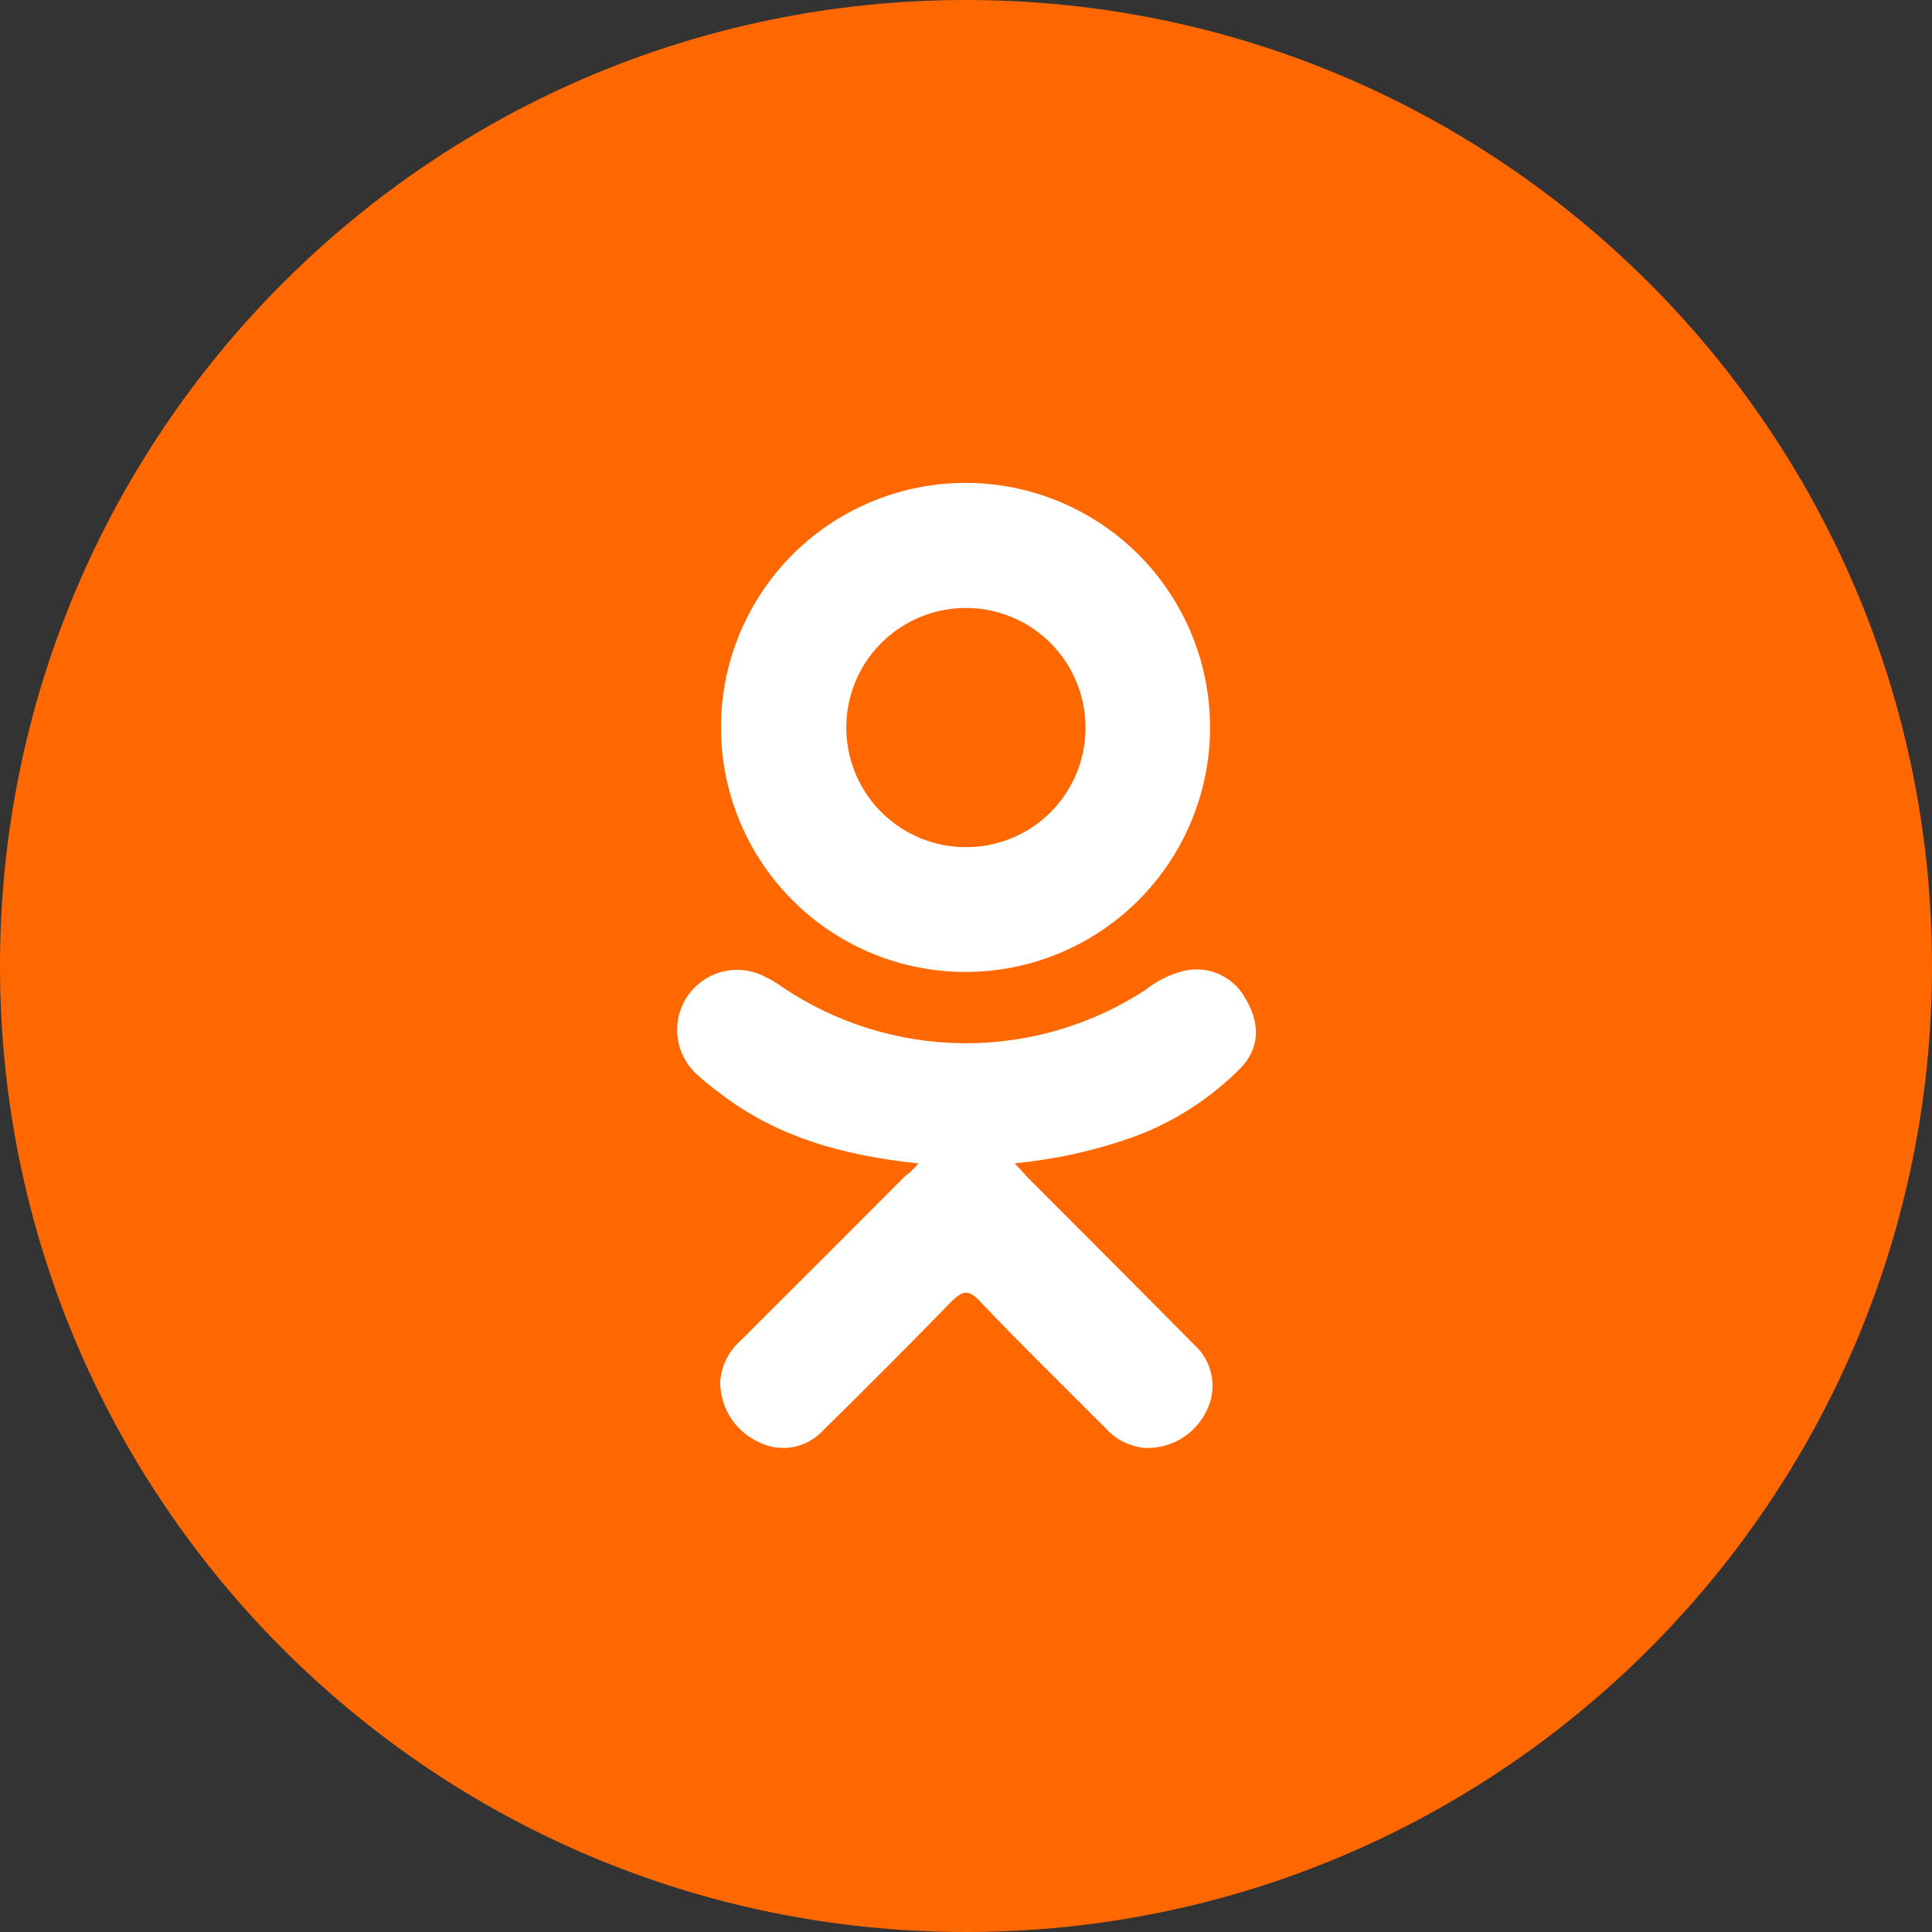
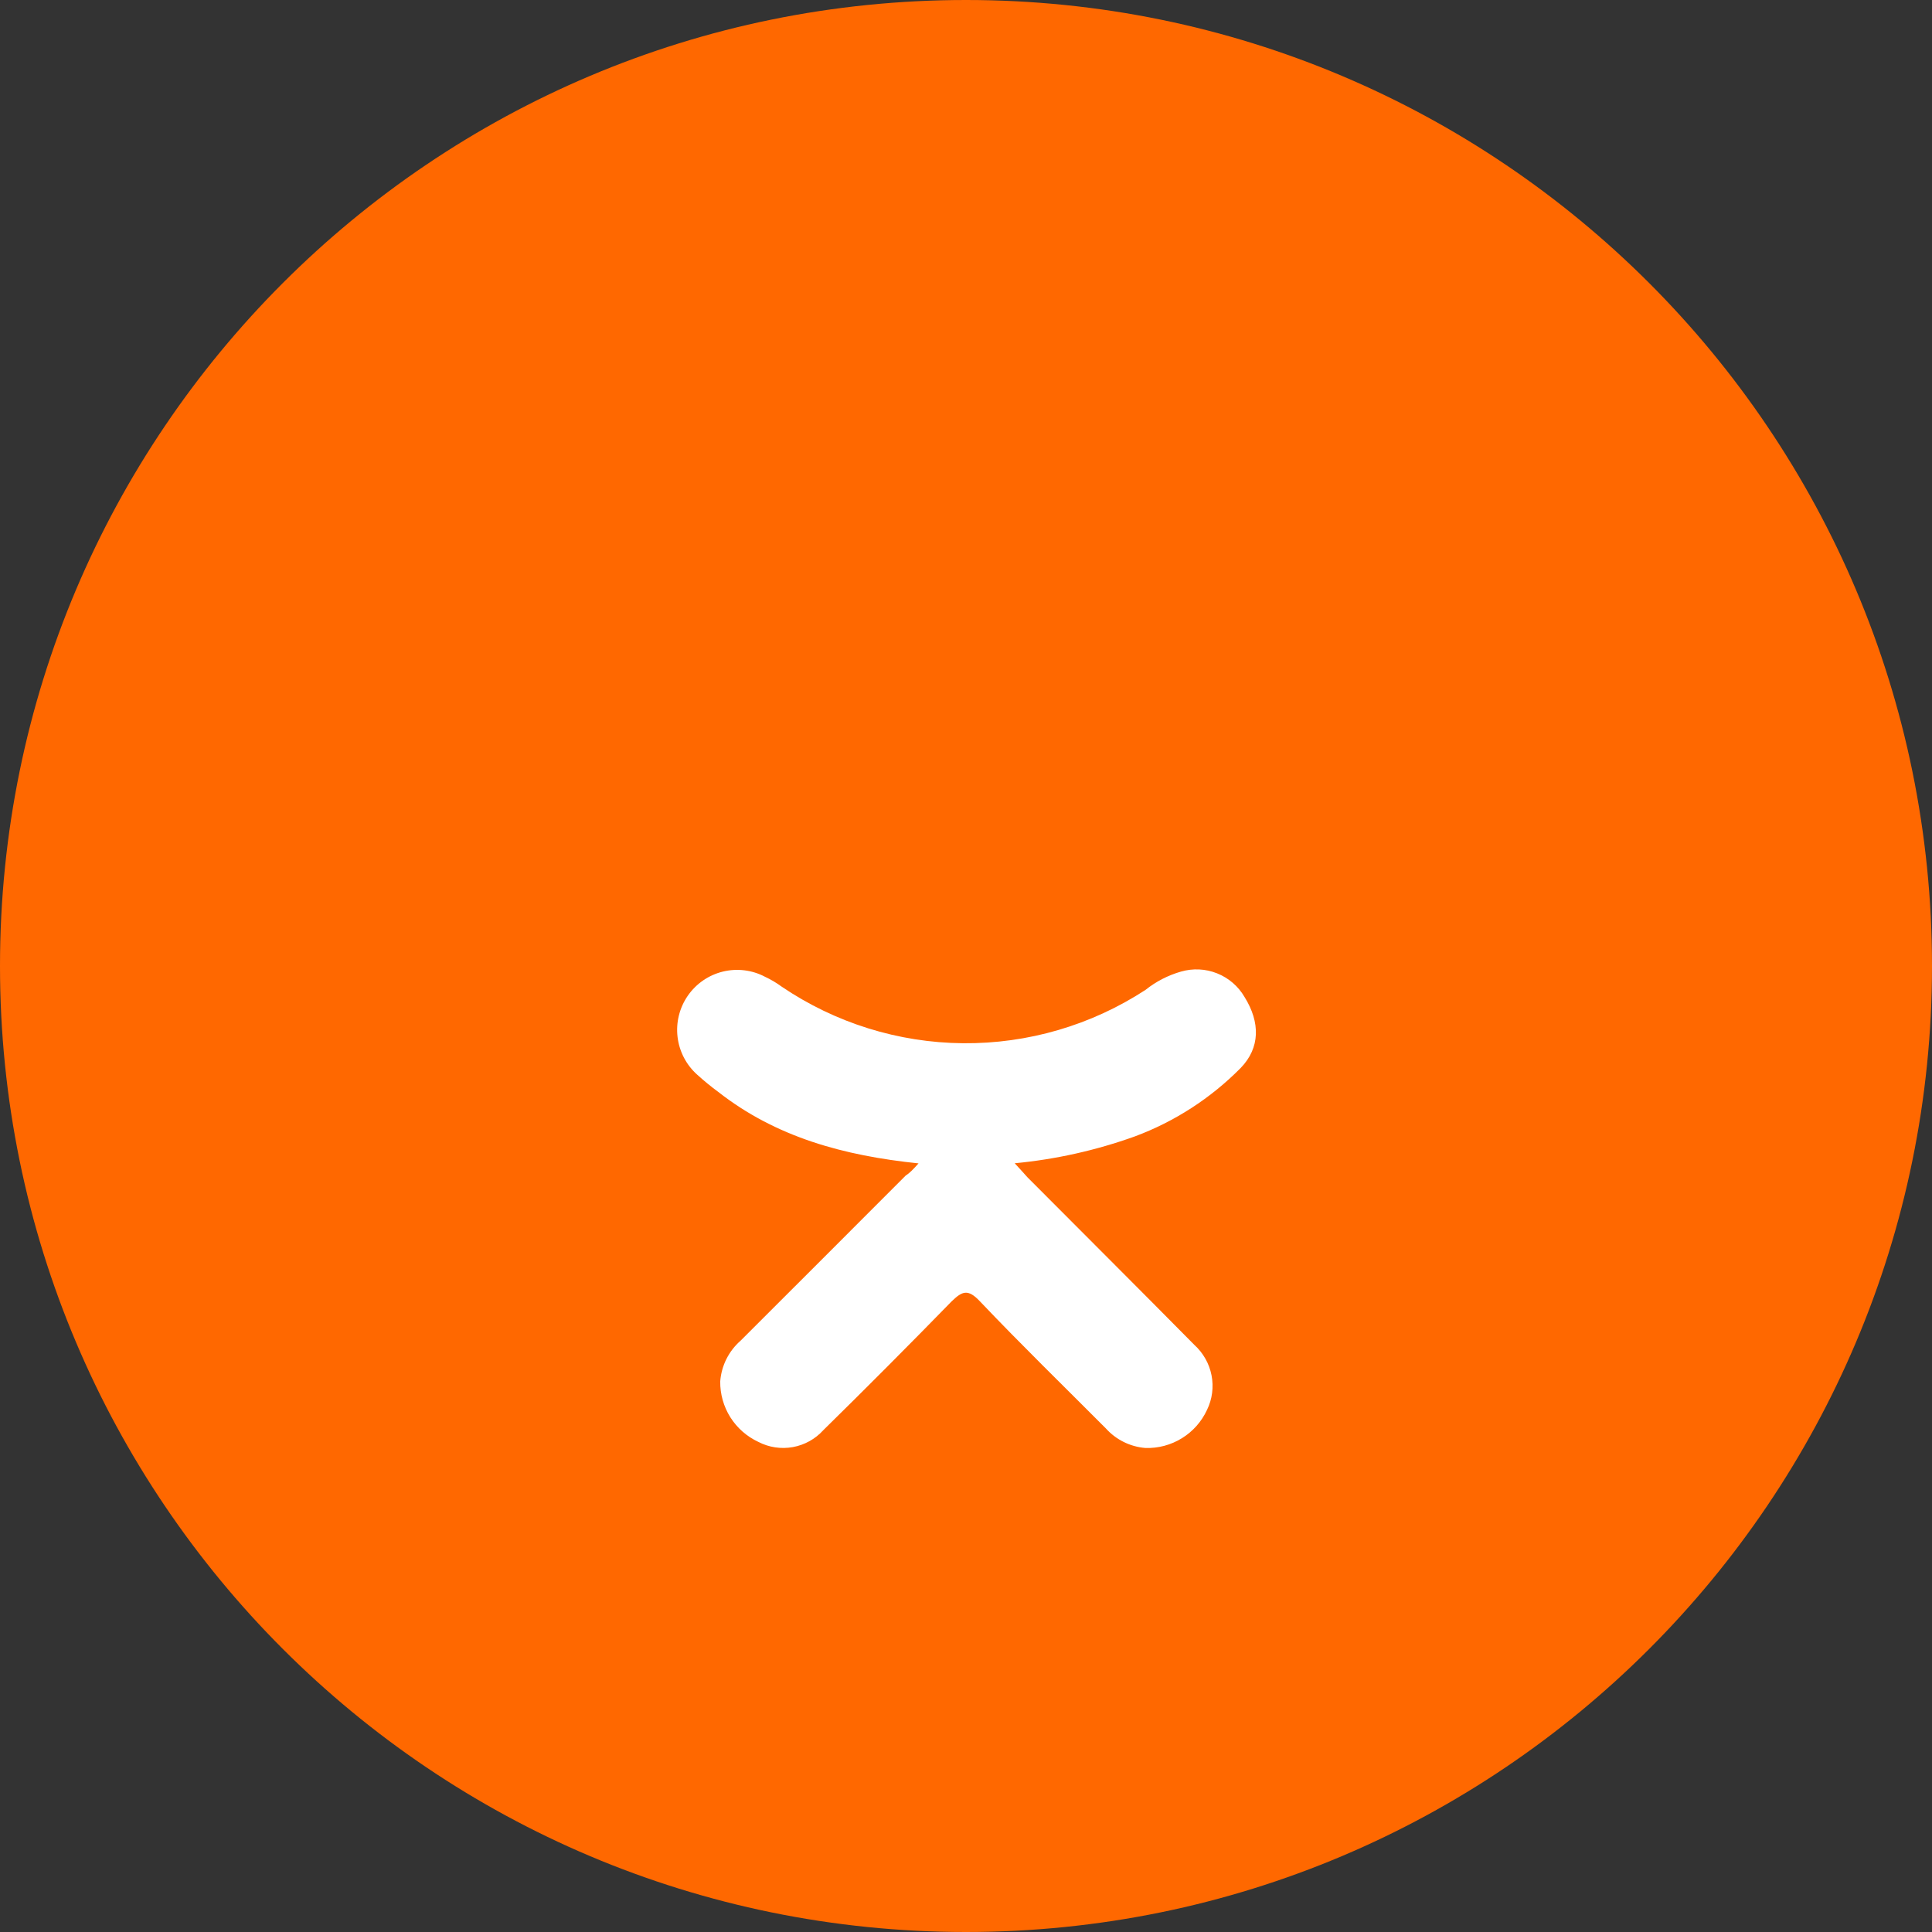
<svg xmlns="http://www.w3.org/2000/svg" width="47" height="47" viewBox="0 0 47 47" fill="none">
  <rect x="0" y="0" width="47" height="47" fill="#333333" stroke="none" />
  <g clip-path="url(#clip0_182_25)">
    <path d="M23.5 47C36.479 47 47 36.479 47 23.5C47 10.521 36.479 0 23.5 0C10.521 0 0 10.521 0 23.5C0 36.479 10.521 47 23.5 47Z" fill="#FF6800" />
    <path d="M22.345 28.302C20.523 28.113 18.881 27.665 17.474 26.564C17.296 26.433 17.125 26.293 16.961 26.144C16.695 25.907 16.525 25.58 16.483 25.226C16.441 24.872 16.53 24.515 16.733 24.222C16.936 23.929 17.239 23.721 17.585 23.636C17.932 23.552 18.297 23.596 18.612 23.763C18.754 23.829 18.888 23.909 19.014 24.001C20.318 24.885 21.854 25.365 23.429 25.379C25.004 25.393 26.548 24.942 27.867 24.081C28.122 23.877 28.416 23.726 28.73 23.636C29.02 23.552 29.329 23.567 29.609 23.679C29.89 23.791 30.124 23.993 30.276 24.254C30.662 24.873 30.656 25.491 30.183 25.98C29.456 26.716 28.577 27.285 27.607 27.646C26.664 27.985 25.683 28.204 24.685 28.299C24.837 28.463 24.908 28.543 24.994 28.639C26.349 30 27.706 31.351 29.055 32.717C29.27 32.912 29.417 33.171 29.473 33.456C29.529 33.741 29.491 34.036 29.364 34.297C29.232 34.583 29.02 34.823 28.752 34.988C28.485 35.153 28.175 35.236 27.861 35.225C27.492 35.194 27.149 35.024 26.902 34.749C25.879 33.722 24.84 32.711 23.838 31.657C23.547 31.348 23.408 31.41 23.152 31.657C22.121 32.714 21.08 33.76 20.029 34.792C19.834 35.008 19.573 35.152 19.287 35.204C19.001 35.255 18.706 35.211 18.448 35.077C18.169 34.947 17.932 34.739 17.767 34.478C17.603 34.217 17.517 33.913 17.521 33.605C17.55 33.223 17.728 32.868 18.016 32.615C19.354 31.28 20.693 29.94 22.035 28.596C22.134 28.534 22.215 28.447 22.345 28.302Z" fill="white" />
-     <path d="M23.454 23.645C22.276 23.639 21.126 23.282 20.15 22.621C19.175 21.96 18.418 21.024 17.975 19.932C17.532 18.84 17.424 17.641 17.663 16.487C17.903 15.334 18.479 14.277 19.32 13.451C20.161 12.626 21.228 12.069 22.386 11.85C23.544 11.632 24.74 11.762 25.824 12.225C26.908 12.688 27.83 13.461 28.473 14.449C29.116 15.436 29.452 16.592 29.437 17.77C29.417 19.341 28.776 20.84 27.656 21.94C26.535 23.041 25.024 23.654 23.454 23.645ZM26.407 17.693C26.405 17.117 26.233 16.554 25.912 16.076C25.591 15.598 25.135 15.226 24.602 15.008C24.069 14.789 23.483 14.733 22.919 14.848C22.354 14.962 21.837 15.242 21.431 15.651C21.025 16.06 20.75 16.58 20.641 17.145C20.531 17.711 20.592 18.296 20.815 18.827C21.038 19.358 21.414 19.811 21.895 20.128C22.375 20.445 22.94 20.613 23.516 20.609C23.897 20.608 24.274 20.531 24.626 20.384C24.978 20.237 25.297 20.021 25.566 19.751C25.835 19.48 26.047 19.159 26.191 18.806C26.336 18.453 26.409 18.075 26.407 17.693Z" fill="white" />
  </g>
  <defs>
    <clipPath id="clip0_182_25">
      <rect width="47" height="47" fill="white" />
    </clipPath>
  </defs>
</svg>